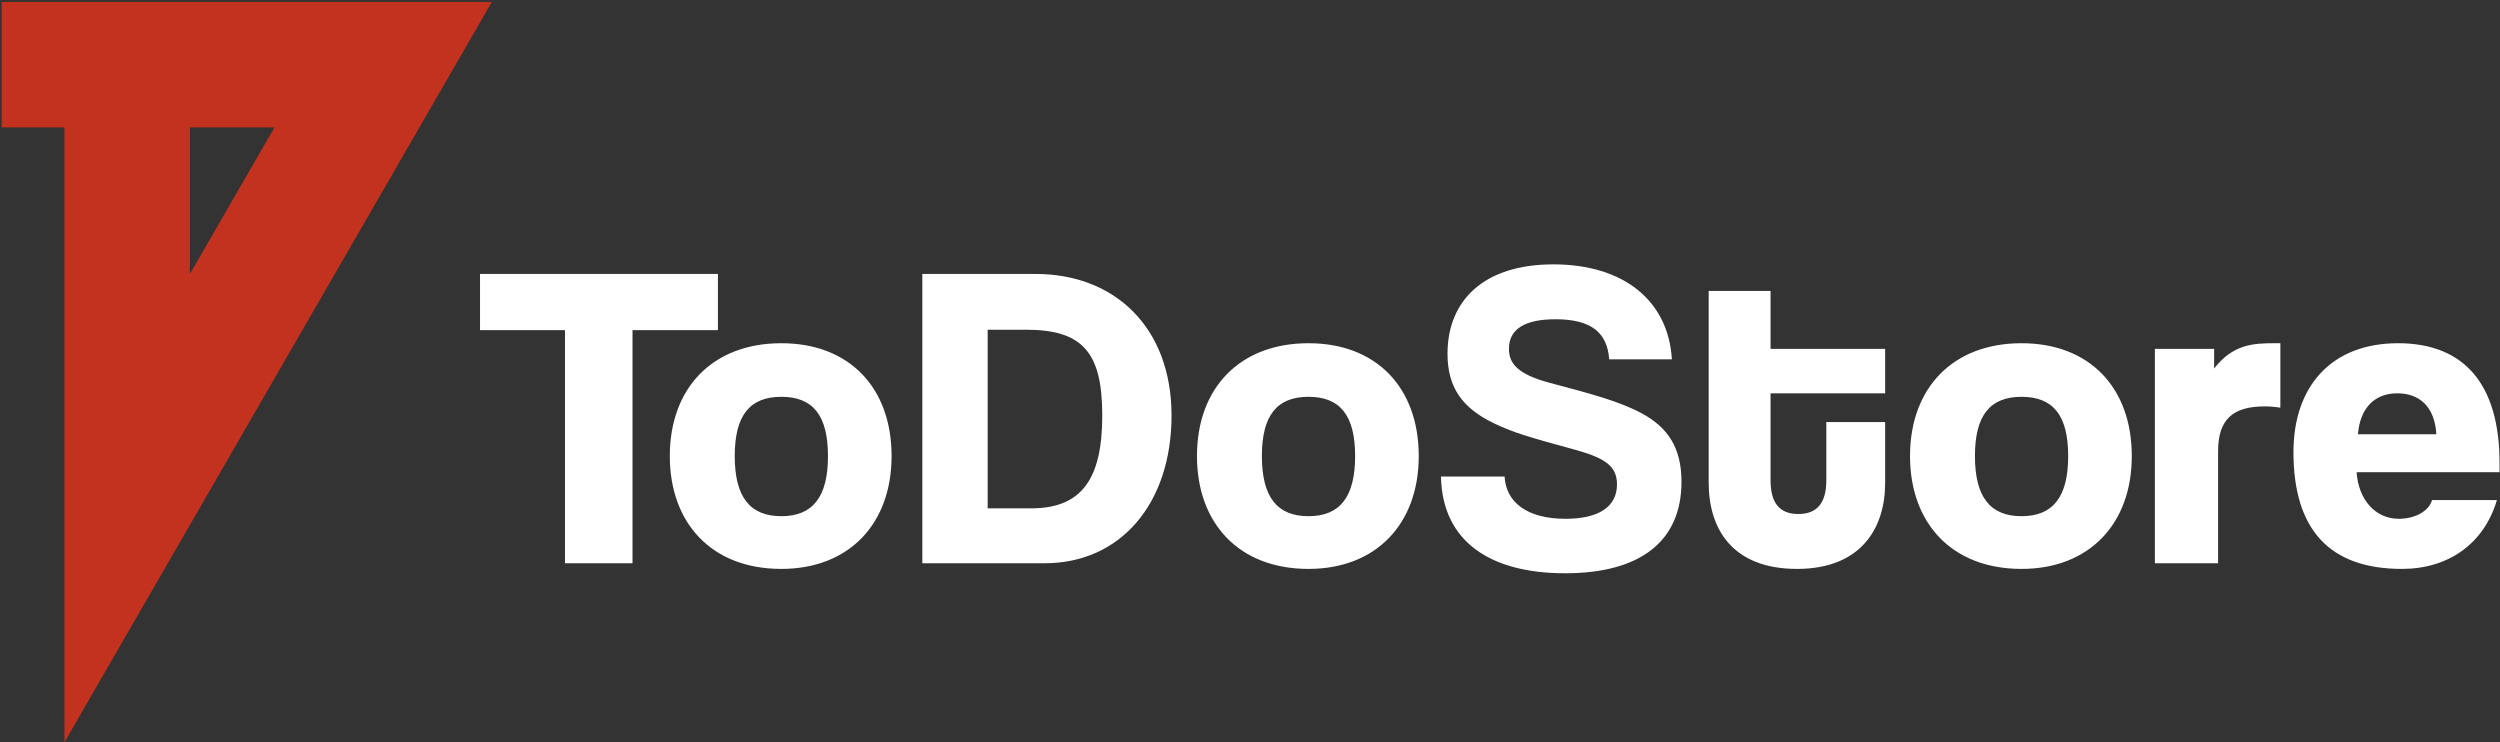
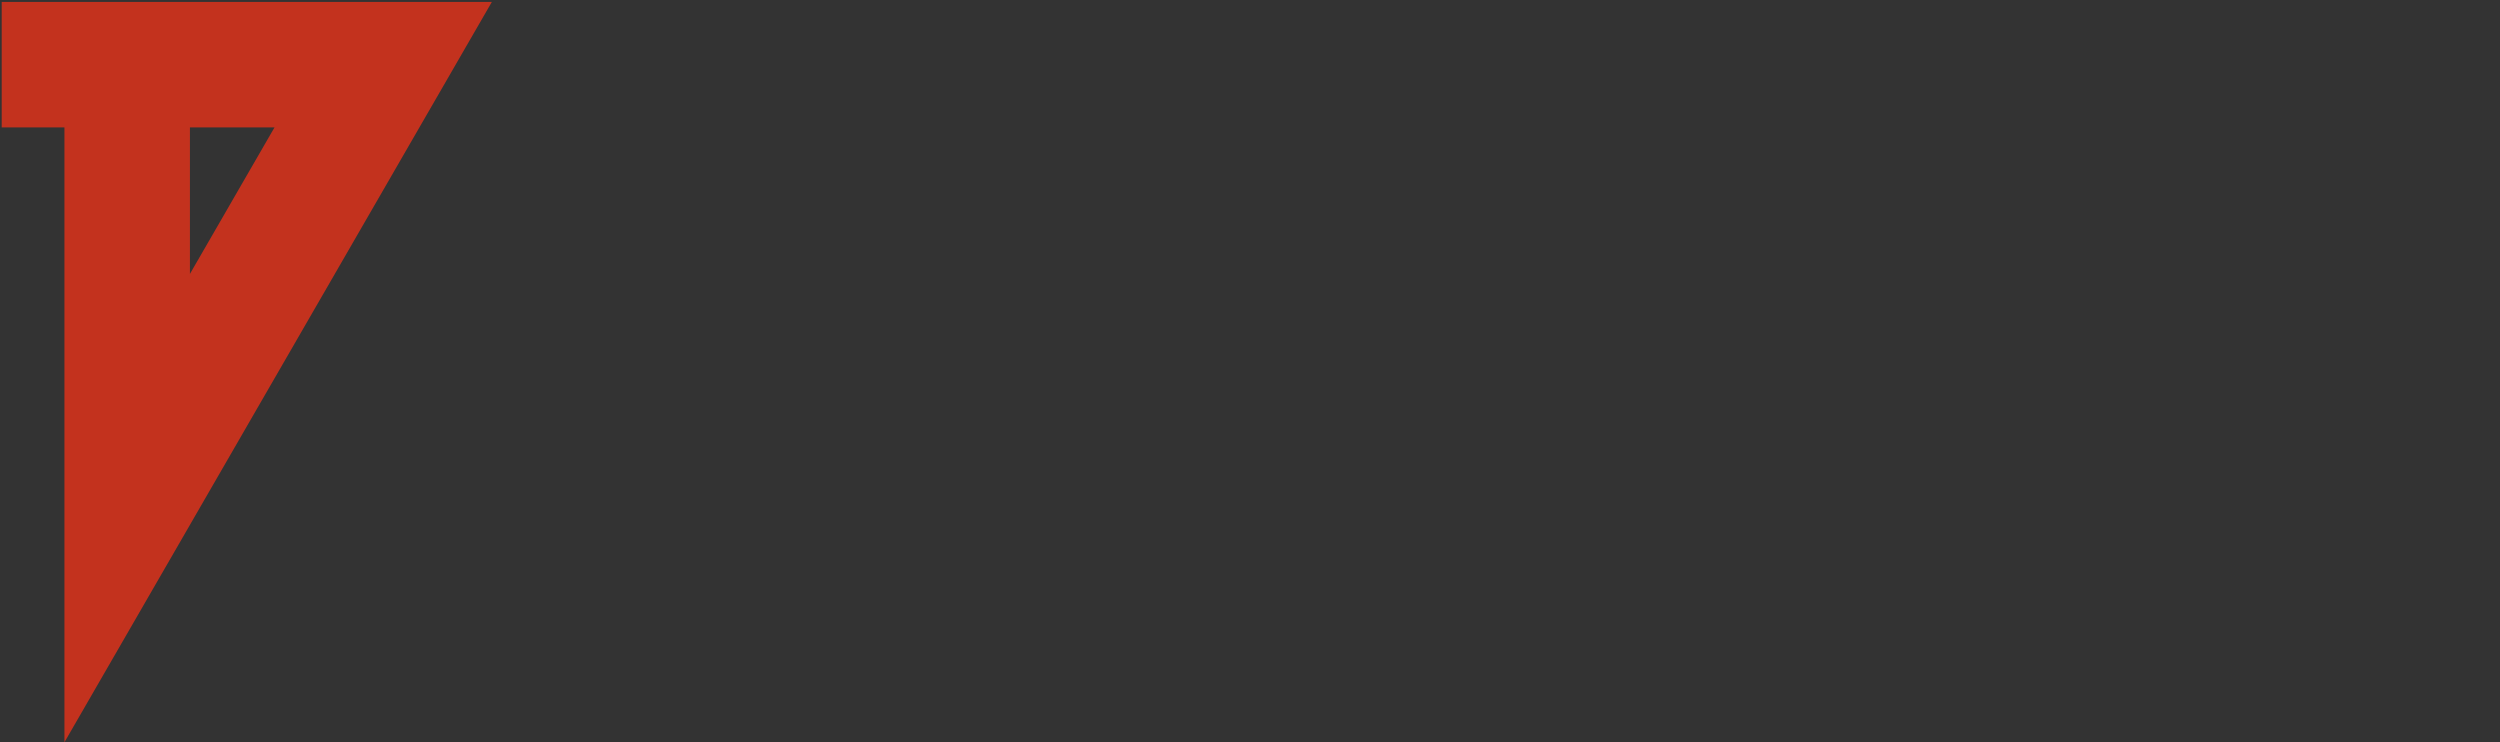
<svg xmlns="http://www.w3.org/2000/svg" width="1162" height="345" viewBox="0 0 1162 345" fill="none">
  <rect x="0" y="0" width="1162" height="345" fill="#333333" stroke="none" />
  <path fill-rule="evenodd" clip-rule="evenodd" d="M0.786 59.209H29.949V345L228.624 0.884H0.786V59.209ZM88.275 127.323V59.209H127.598L88.275 127.323Z" fill="#C3321E" />
-   <path d="M293.993 261.795H262.605V153.452H223.114V127.329H333.685V153.452H293.993V261.795ZM363.173 239.924C377.754 239.924 384.842 231.013 384.842 211.977C384.842 192.942 377.754 184.437 363.173 184.437C348.594 184.437 341.505 192.942 341.505 211.977C341.505 231.013 348.594 239.924 363.173 239.924ZM363.173 264.428C330.569 264.428 311.331 242.962 311.331 211.977C311.331 180.387 331.178 159.528 363.173 159.528C394.765 159.528 414.408 180.183 414.408 211.977C414.408 243.569 394.563 264.428 363.173 264.428ZM459.068 236.279H479.318C503.014 236.279 512.33 222.304 512.33 193.144C512.33 163.983 503.419 153.25 476.889 153.25H459.068V236.279ZM485.598 261.795H428.692V127.329H481.344C518.202 127.329 544.528 152.238 544.528 193.144C544.528 234.051 520.835 261.795 485.598 261.795ZM608.193 239.924C622.774 239.924 629.862 231.013 629.862 211.977C629.862 192.942 622.774 184.437 608.193 184.437C593.612 184.437 586.523 192.942 586.523 211.977C586.523 231.013 593.612 239.924 608.193 239.924ZM608.193 264.428C575.587 264.428 556.351 242.962 556.351 211.977C556.351 180.387 576.196 159.528 608.193 159.528C639.785 159.528 659.431 180.183 659.431 211.977C659.431 243.569 639.583 264.428 608.193 264.428ZM777.096 167.019H747.936C747.123 154.667 739.632 148.39 723.027 148.39C708.85 148.39 701.357 152.845 701.357 162.161C701.357 168.64 705.002 173.906 720.394 177.956C740.241 183.221 753 186.665 763.122 192.132C775.072 198.611 781.552 207.927 781.552 223.925C781.552 251.669 762.313 266.454 727.482 266.454C692.852 266.454 670.372 251.872 669.765 221.496H699.331C699.94 233.039 709.256 241.14 727.683 241.14C743.48 241.14 751.578 235.265 751.578 225.141C751.578 216.432 745.706 212.787 731.736 208.941C710.268 203.066 703.992 201.244 694.876 196.992C679.488 189.7 672.803 179.982 672.803 164.388C672.803 140.086 689.207 122.874 722.012 122.874C754.82 122.874 775.475 139.885 777.096 167.019ZM876.213 196.182V224.532C876.213 245.595 864.871 264.428 835.305 264.428C805.334 264.428 794.194 246 794.194 224.331V135.228H822.951V162.161H876.213V182.816H822.951V223.115C822.951 233.442 826.8 238.912 835.912 238.912C844.825 238.912 848.872 233.442 848.872 223.318V196.182H876.213ZM939.621 239.924C954.203 239.924 961.291 231.013 961.291 211.977C961.291 192.942 954.203 184.437 939.621 184.437C925.042 184.437 917.954 192.942 917.954 211.977C917.954 231.013 925.042 239.924 939.621 239.924ZM939.621 264.428C907.017 264.428 887.779 242.962 887.779 211.977C887.779 180.387 907.626 159.528 939.621 159.528C971.211 159.528 990.856 180.183 990.856 211.977C990.856 243.569 971.009 264.428 939.621 264.428ZM1030.96 261.795H1001.59V162.161H1029.13V171.273C1037.84 160.135 1046.95 159.528 1057.08 159.528H1059.91V189.499C1057.48 189.094 1055.05 188.892 1052.62 188.892C1038.04 188.892 1030.96 194.765 1030.96 209.751V261.795ZM1095.97 201.853H1132.42C1131.61 188.689 1124.32 182.816 1114.2 182.816C1104.07 182.816 1096.98 189.295 1095.97 201.853ZM1161.79 219.47H1095.36C1096.17 232.025 1103.87 241.14 1115 241.14C1122.29 241.14 1128.98 237.696 1130.4 232.431H1160.57C1154.49 252.884 1137.89 264.428 1116.42 264.428C1082.8 264.428 1066 246.201 1066 210.154C1066 179.373 1083.82 159.528 1114.6 159.528C1145.18 159.528 1161.79 178.361 1161.79 215.218V219.47Z" fill="white" />
</svg>